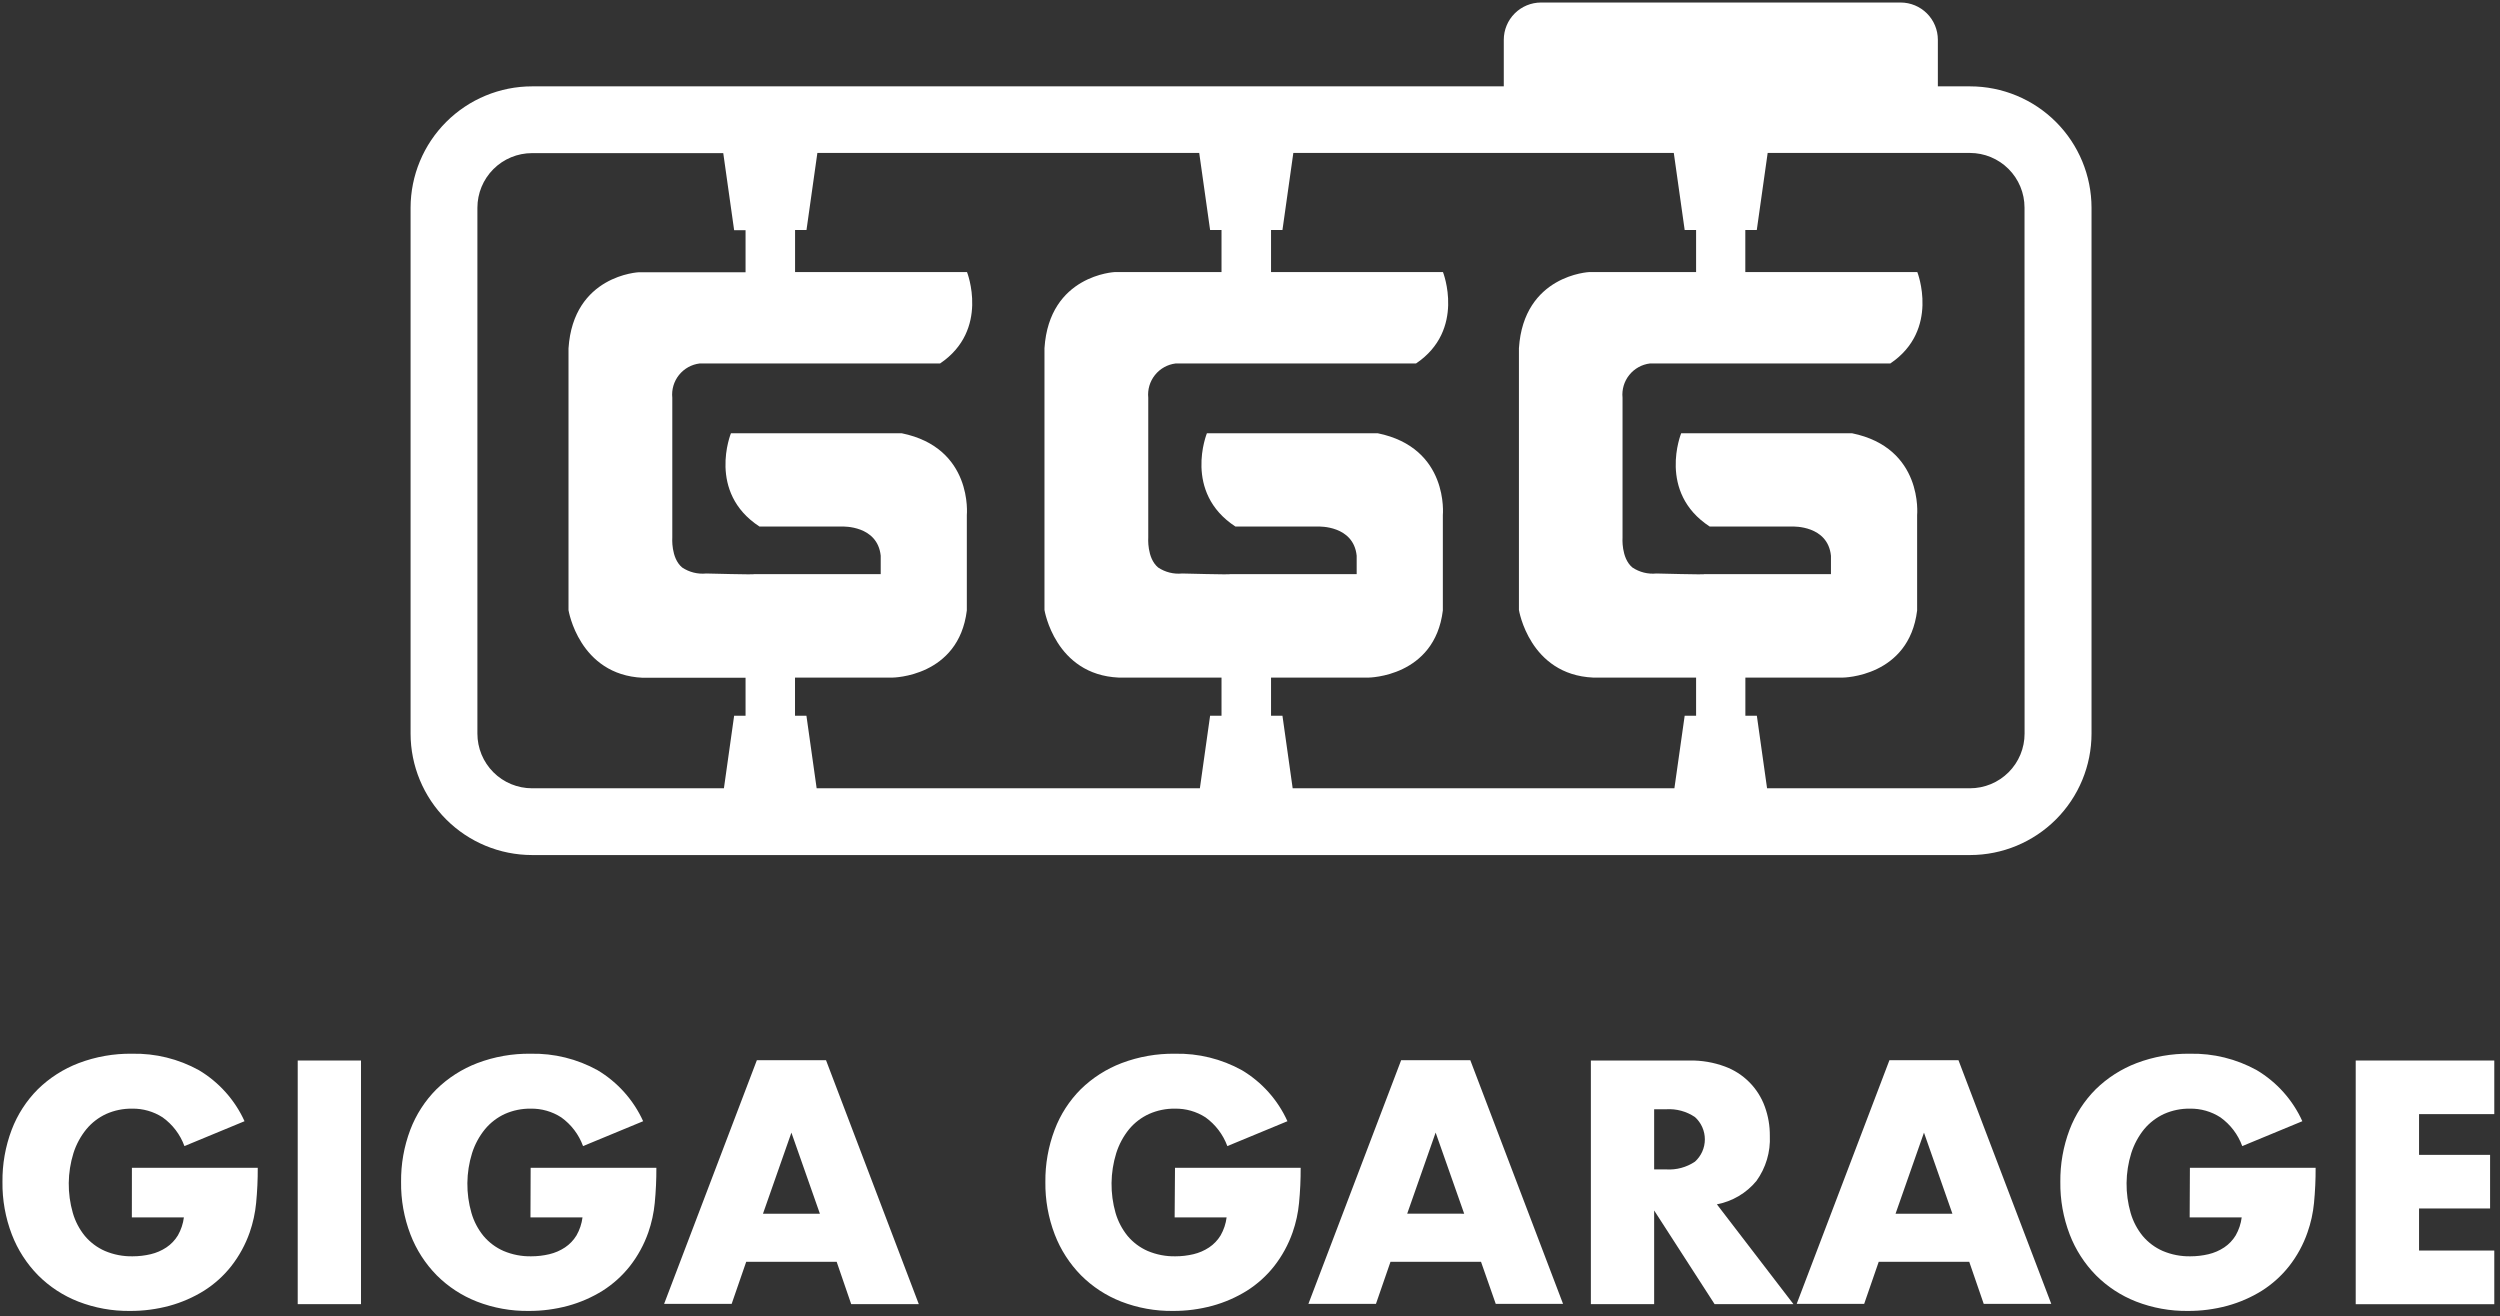
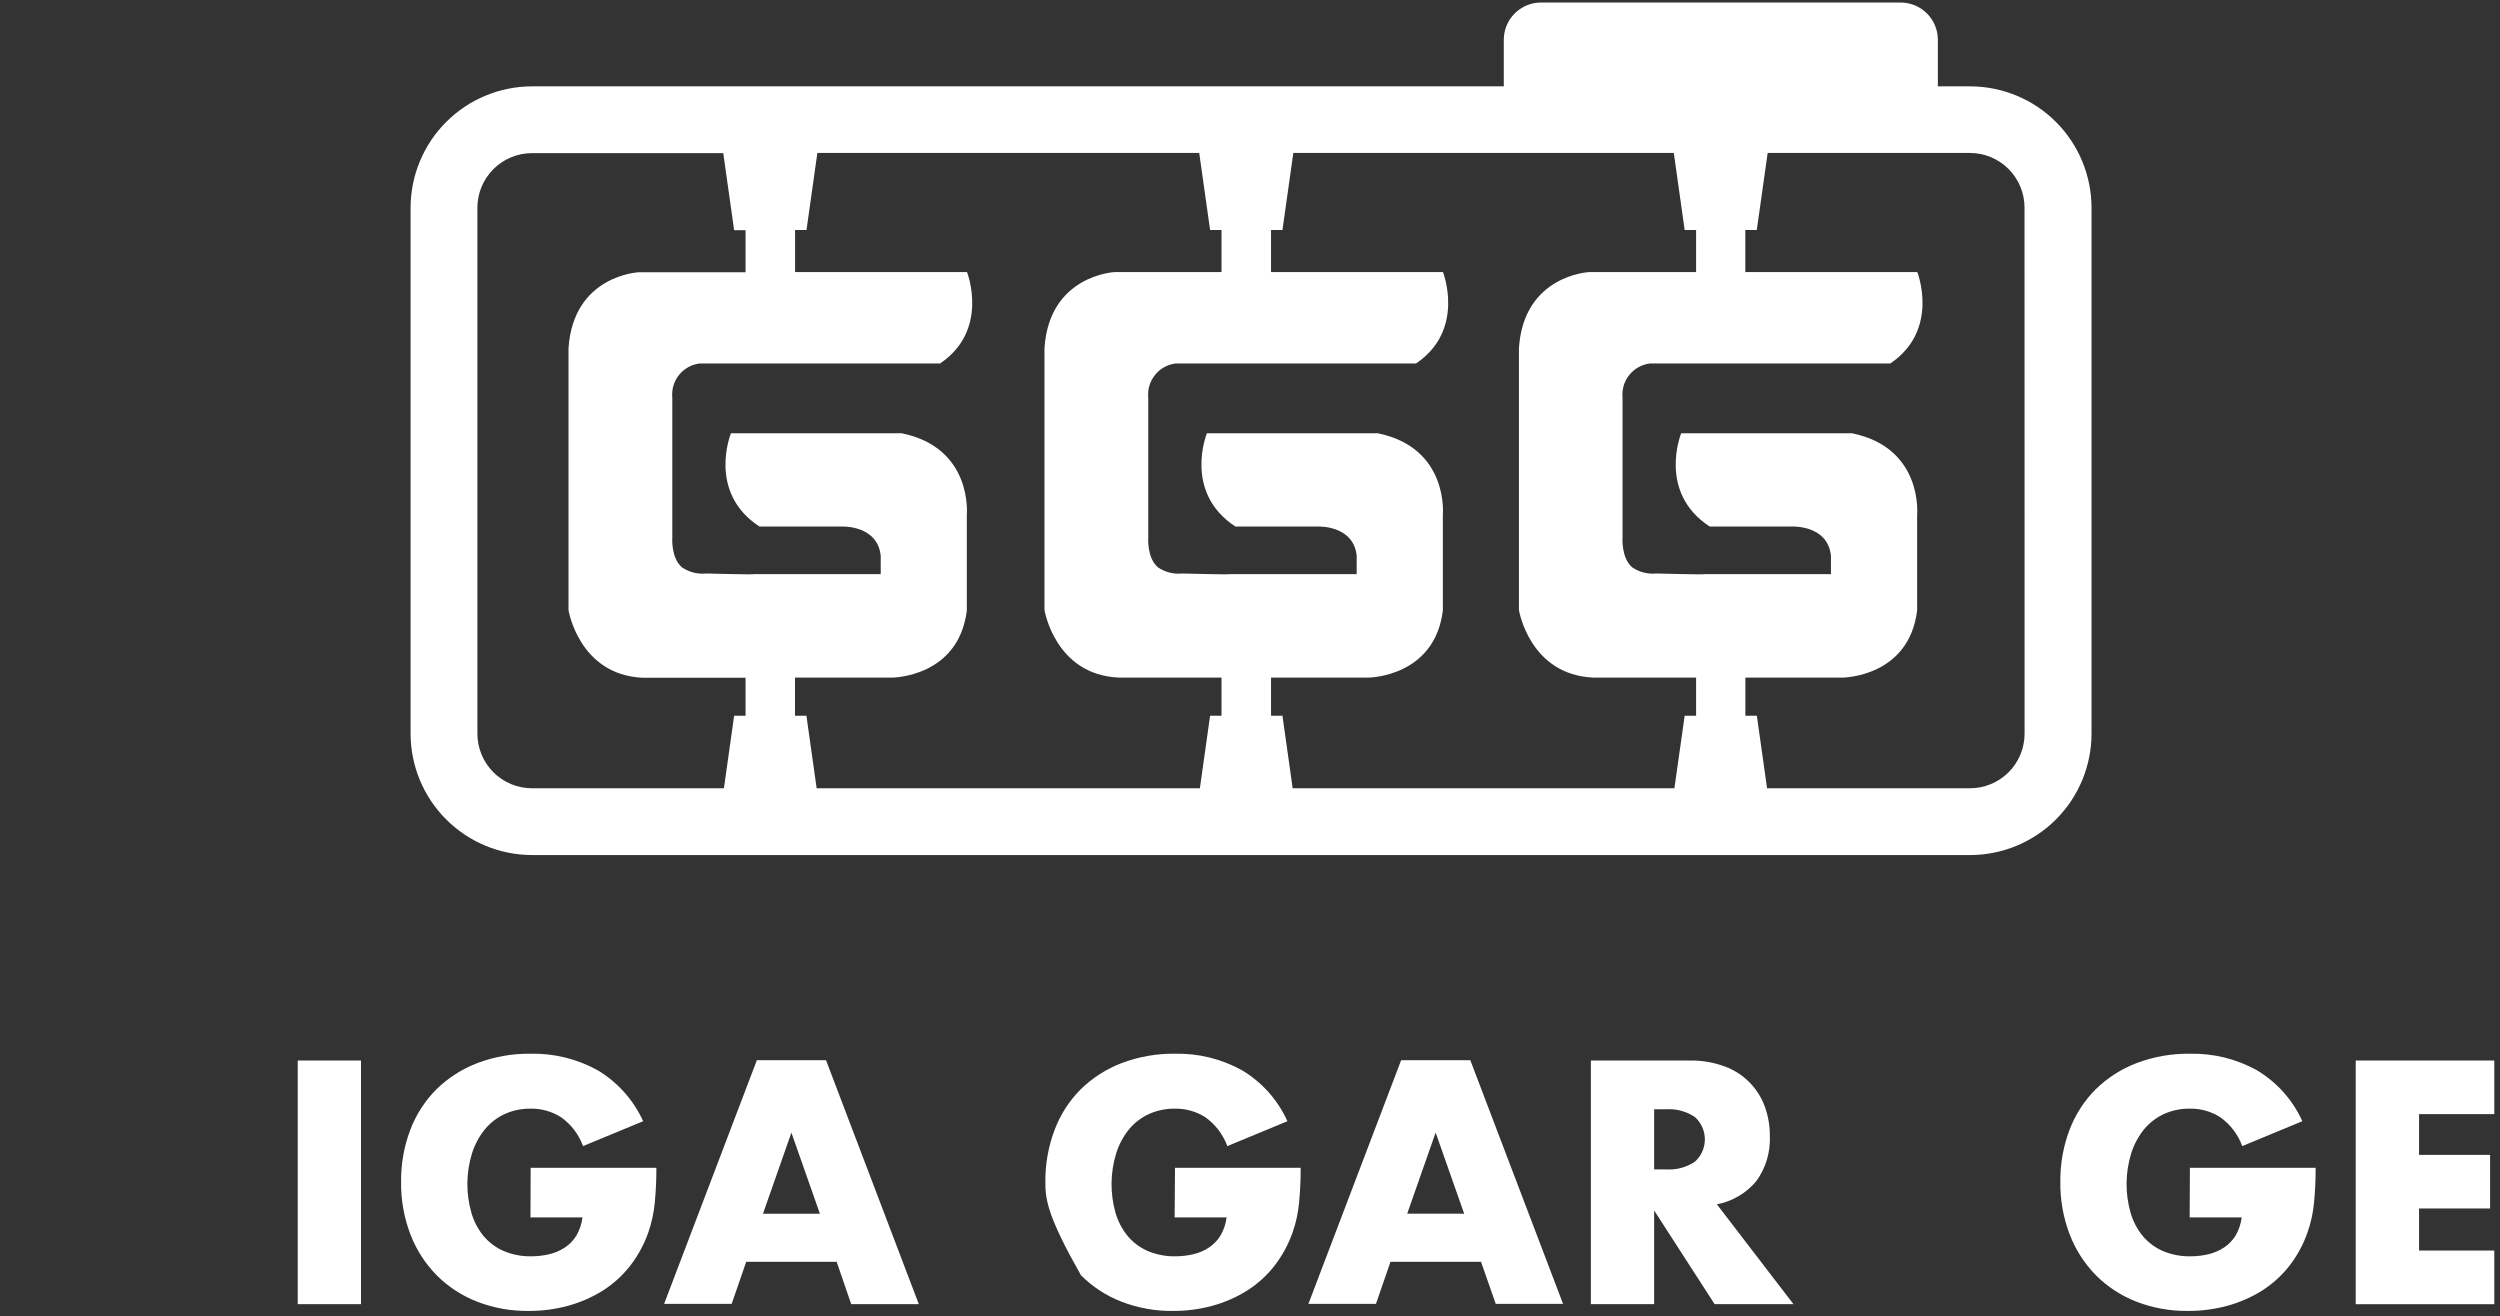
<svg xmlns="http://www.w3.org/2000/svg" width="416" height="219" viewBox="0 0 416 219" fill="none">
  <rect x="0" y="0" width="416" height="219" fill="#333333" stroke="none" />
  <path d="M327.83 14.37H322.46V6.61C322.457 4.969 321.804 3.396 320.644 2.236C319.484 1.076 317.911 0.423 316.27 0.42H256.42C254.779 0.423 253.206 1.076 252.046 2.236C250.886 3.396 250.233 4.969 250.23 6.61V14.37H88.53C83.173 14.375 78.037 16.505 74.249 20.292C70.46 24.078 68.328 29.213 68.32 34.57V122.07C68.325 127.428 70.456 132.566 74.245 136.355C78.034 140.144 83.172 142.275 88.53 142.28H327.83C333.187 142.275 338.324 140.143 342.111 136.354C345.899 132.565 348.027 127.427 348.03 122.07V34.57C348.025 29.214 345.895 24.079 342.108 20.292C338.321 16.505 333.186 14.375 327.83 14.37ZM124.06 119.1H122.16L120.46 131.17H88.53C87.335 131.17 86.153 130.934 85.049 130.477C83.946 130.02 82.943 129.349 82.099 128.504C81.255 127.659 80.585 126.656 80.129 125.552C79.673 124.448 79.439 123.264 79.44 122.07V34.57C79.44 32.159 80.398 29.847 82.102 28.142C83.807 26.438 86.119 25.48 88.53 25.48H120.35L122.16 38.3H124.06V45.3H106.32C106.32 45.3 95.39 45.77 94.6 57.97V101.53C94.6 101.53 96.34 112.3 106.95 112.78H124.06V119.1ZM203.26 119.1H201.36L199.66 131.17H135.89L134.19 119.1H132.29V112.75H148.52C148.52 112.75 159.52 112.67 160.88 101.58V85.71C160.88 85.71 161.96 74.52 150.03 72.09H121.63C121.63 72.09 117.63 81.91 126.38 87.62H140.22C140.22 87.62 146.02 87.4 146.55 92.47V95.54H125.43C125.54 95.64 117.51 95.43 117.51 95.43C116.101 95.57 114.687 95.217 113.51 94.43C111.61 92.85 111.87 89.43 111.87 89.43V66.18C111.732 64.822 112.132 63.464 112.985 62.398C113.838 61.332 115.075 60.643 116.43 60.48H156.43C164.71 54.89 160.91 45.27 160.91 45.27H132.3V38.27H134.2L136.01 25.45H199.55L201.36 38.27H203.26V45.27H185.52C185.52 45.27 174.59 45.74 173.8 57.94V101.5C173.8 101.5 175.54 112.27 186.15 112.75H203.26V119.1ZM156.46 60.37V60.17V60.37ZM282.23 119.1H280.33L278.62 131.17H215.1L213.4 119.1H211.5V112.75H227.73C227.73 112.75 238.73 112.67 240.09 101.58V85.71C240.09 85.71 241.17 74.52 229.24 72.09H200.83C200.83 72.09 196.83 81.91 205.58 87.62H219.42C219.42 87.62 225.23 87.4 225.75 92.47V95.54H204.63C204.74 95.64 196.71 95.43 196.71 95.43C195.301 95.57 193.887 95.217 192.71 94.43C190.81 92.85 191.07 89.43 191.07 89.43V66.18C190.934 64.822 191.336 63.466 192.188 62.4C193.04 61.335 194.276 60.646 195.63 60.48H235.63C243.91 54.89 240.11 45.27 240.11 45.27H211.5V38.27H213.4L215.21 25.45H278.52L280.33 38.27H282.23V45.27H264.47C264.47 45.27 253.54 45.74 252.75 57.94V101.5C252.75 101.5 254.49 112.27 265.1 112.75H282.23V119.1ZM235.66 60.37V60.17V60.37ZM336.89 122.07C336.891 123.264 336.657 124.448 336.201 125.552C335.745 126.656 335.075 127.659 334.231 128.504C333.387 129.349 332.384 130.02 331.281 130.477C330.177 130.934 328.995 131.17 327.8 131.17H294.04L292.34 119.1H290.43V112.75H306.65C306.65 112.75 317.65 112.67 319.01 101.58V85.71C319.01 85.71 320.09 74.52 308.16 72.09H279.75C279.75 72.09 275.75 81.91 284.5 87.62H298.34C298.34 87.62 304.15 87.4 304.67 92.47V95.54H283.55C283.66 95.64 275.63 95.43 275.63 95.43C274.221 95.57 272.807 95.217 271.63 94.43C269.73 92.85 269.99 89.43 269.99 89.43V66.18C269.854 64.822 270.256 63.466 271.108 62.4C271.96 61.335 273.196 60.646 274.55 60.48H314.55C322.83 54.89 319.04 45.27 319.04 45.27H290.42V38.27H292.33L294.14 25.45H327.79C330.201 25.45 332.513 26.408 334.218 28.112C335.922 29.817 336.88 32.129 336.88 34.54L336.89 122.07ZM314.58 60.37V60.17V60.37Z" fill="white" />
-   <path d="M21.95 194.32H42.89C42.899 196.276 42.809 198.232 42.62 200.18C42.459 201.847 42.1 203.488 41.55 205.07C40.841 207.098 39.804 208.997 38.48 210.69C37.211 212.302 35.675 213.685 33.94 214.78C32.161 215.885 30.231 216.727 28.21 217.28C26.072 217.859 23.865 218.148 21.65 218.14C18.7 218.177 15.77 217.647 13.02 216.58C10.511 215.599 8.232 214.108 6.33 212.2C4.428 210.262 2.944 207.955 1.97 205.42C0.902 202.631 0.372 199.666 0.41 196.68C0.376 193.717 0.895 190.773 1.94 188C2.901 185.468 4.387 183.168 6.3 181.25C8.245 179.349 10.559 177.869 13.1 176.9C15.932 175.827 18.942 175.298 21.97 175.34C25.857 175.254 29.697 176.199 33.1 178.08C36.436 180.07 39.084 183.033 40.69 186.57L30.69 190.71C29.989 188.787 28.724 187.121 27.06 185.93C25.548 184.953 23.78 184.448 21.98 184.48C20.5 184.459 19.033 184.759 17.68 185.36C16.405 185.947 15.278 186.811 14.38 187.89C13.414 189.075 12.681 190.432 12.22 191.89C11.215 195.126 11.181 198.585 12.12 201.84C12.523 203.235 13.204 204.534 14.12 205.66C15.026 206.739 16.169 207.595 17.46 208.16C18.92 208.779 20.494 209.083 22.08 209.05C23.09 209.05 24.097 208.933 25.08 208.7C26.01 208.48 26.894 208.098 27.69 207.57C28.465 207.051 29.117 206.368 29.6 205.57C30.127 204.645 30.467 203.626 30.6 202.57H21.94L21.95 194.32Z" fill="white" />
  <path d="M60.07 176.47V217.01H49.54V176.47H60.07Z" fill="white" />
  <path d="M88.3 194.32H109.22C109.229 196.276 109.139 198.232 108.95 200.18C108.789 201.847 108.43 203.488 107.88 205.07C107.171 207.098 106.134 208.997 104.81 210.69C103.538 212.299 102.003 213.682 100.27 214.78C98.491 215.885 96.561 216.727 94.54 217.28C92.402 217.859 90.195 218.148 87.98 218.14C85.03 218.177 82.1 217.647 79.35 216.58C76.841 215.599 74.562 214.108 72.66 212.2C70.758 210.262 69.273 207.955 68.3 205.42C67.232 202.631 66.702 199.666 66.74 196.68C66.706 193.717 67.225 190.773 68.27 188C69.231 185.468 70.717 183.168 72.63 181.25C74.575 179.349 76.889 177.869 79.43 176.9C82.262 175.827 85.272 175.298 88.3 175.34C92.187 175.254 96.027 176.199 99.43 178.08C102.766 180.07 105.414 183.033 107.02 186.57L97.02 190.71C96.32 188.787 95.054 187.121 93.39 185.93C91.878 184.953 90.11 184.448 88.31 184.48C86.83 184.459 85.363 184.759 84.01 185.36C82.735 185.947 81.608 186.811 80.71 187.89C79.744 189.075 79.011 190.432 78.55 191.89C77.545 195.126 77.51 198.585 78.45 201.84C78.853 203.235 79.534 204.534 80.45 205.66C81.356 206.739 82.499 207.595 83.79 208.16C85.25 208.779 86.824 209.083 88.41 209.05C89.42 209.05 90.427 208.933 91.41 208.7C92.34 208.48 93.224 208.098 94.02 207.57C94.795 207.051 95.447 206.368 95.93 205.57C96.457 204.645 96.797 203.626 96.93 202.57H88.27L88.3 194.32Z" fill="white" />
  <path d="M139.22 209.96H124.17L121.75 216.96H110.51L125.94 176.42H137.45L152.89 217.01H141.64L139.22 209.96ZM136.43 201.96L131.69 188.47L126.96 201.96H136.43Z" fill="white" />
-   <path d="M195.52 194.32H216.43C216.439 196.276 216.349 198.232 216.16 200.18C216.004 201.847 215.644 203.489 215.09 205.07C214.381 207.098 213.344 208.997 212.02 210.69C210.751 212.302 209.215 213.685 207.48 214.78C205.701 215.885 203.771 216.727 201.75 217.28C199.612 217.86 197.405 218.149 195.19 218.14C192.24 218.177 189.31 217.647 186.56 216.58C184.051 215.599 181.772 214.108 179.87 212.2C177.968 210.262 176.484 207.955 175.51 205.42C174.442 202.631 173.912 199.666 173.95 196.68C173.919 193.716 174.442 190.772 175.49 188C176.444 185.466 177.927 183.165 179.84 181.25C181.785 179.349 184.099 177.869 186.64 176.9C189.476 175.827 192.488 175.298 195.52 175.34C199.407 175.254 203.247 176.199 206.65 178.08C209.985 180.069 212.63 183.032 214.23 186.57L204.23 190.71C203.522 188.791 202.259 187.127 200.6 185.93C199.088 184.954 197.32 184.45 195.52 184.48C194.037 184.458 192.566 184.758 191.21 185.36C189.928 185.944 188.793 186.809 187.89 187.89C186.927 189.076 186.198 190.433 185.74 191.89C184.739 195.126 184.701 198.583 185.63 201.84C186.038 203.233 186.718 204.531 187.63 205.66C188.536 206.739 189.679 207.595 190.97 208.16C192.431 208.777 194.005 209.081 195.59 209.05C196.6 209.051 197.607 208.933 198.59 208.7C199.52 208.48 200.404 208.098 201.2 207.57C201.975 207.051 202.627 206.368 203.11 205.57C203.637 204.645 203.977 203.626 204.11 202.57H195.46L195.52 194.32Z" fill="white" />
+   <path d="M195.52 194.32H216.43C216.439 196.276 216.349 198.232 216.16 200.18C216.004 201.847 215.644 203.489 215.09 205.07C214.381 207.098 213.344 208.997 212.02 210.69C210.751 212.302 209.215 213.685 207.48 214.78C205.701 215.885 203.771 216.727 201.75 217.28C199.612 217.86 197.405 218.149 195.19 218.14C192.24 218.177 189.31 217.647 186.56 216.58C184.051 215.599 181.772 214.108 179.87 212.2C174.442 202.631 173.912 199.666 173.95 196.68C173.919 193.716 174.442 190.772 175.49 188C176.444 185.466 177.927 183.165 179.84 181.25C181.785 179.349 184.099 177.869 186.64 176.9C189.476 175.827 192.488 175.298 195.52 175.34C199.407 175.254 203.247 176.199 206.65 178.08C209.985 180.069 212.63 183.032 214.23 186.57L204.23 190.71C203.522 188.791 202.259 187.127 200.6 185.93C199.088 184.954 197.32 184.45 195.52 184.48C194.037 184.458 192.566 184.758 191.21 185.36C189.928 185.944 188.793 186.809 187.89 187.89C186.927 189.076 186.198 190.433 185.74 191.89C184.739 195.126 184.701 198.583 185.63 201.84C186.038 203.233 186.718 204.531 187.63 205.66C188.536 206.739 189.679 207.595 190.97 208.16C192.431 208.777 194.005 209.081 195.59 209.05C196.6 209.051 197.607 208.933 198.59 208.7C199.52 208.48 200.404 208.098 201.2 207.57C201.975 207.051 202.627 206.368 203.11 205.57C203.637 204.645 203.977 203.626 204.11 202.57H195.46L195.52 194.32Z" fill="white" />
  <path d="M246.44 209.96H231.38L228.96 216.96H217.72L233.15 176.42H244.66L260.09 216.96H248.89L246.44 209.96ZM243.64 201.96L238.89 188.46L234.16 201.95L243.64 201.96Z" fill="white" />
  <path d="M298.43 217.01H285.31L275.25 201.42V217.01H264.72V176.47H281.12C283.135 176.432 285.14 176.771 287.03 177.47C288.558 178.033 289.944 178.923 291.092 180.079C292.239 181.235 293.119 182.628 293.67 184.16C294.234 185.711 294.515 187.35 294.5 189C294.626 191.683 293.84 194.33 292.27 196.51C290.597 198.534 288.27 199.91 285.69 200.4L298.43 217.01ZM275.25 194.59H277.25C278.945 194.7 280.629 194.247 282.04 193.3C282.559 192.831 282.974 192.259 283.257 191.62C283.541 190.981 283.688 190.289 283.688 189.59C283.688 188.891 283.541 188.199 283.257 187.56C282.974 186.921 282.559 186.349 282.04 185.88C280.631 184.93 278.946 184.473 277.25 184.58H275.25V194.59Z" fill="white" />
-   <path d="M327.68 209.96H312.62L310.2 216.96H298.97L314.4 176.42H325.89L341.33 216.96H330.09L327.68 209.96ZM324.88 201.96L320.15 188.47L315.42 201.96H324.88Z" fill="white" />
  <path d="M364.4 194.32H385.32C385.329 196.276 385.239 198.232 385.05 200.18C384.891 201.848 384.528 203.49 383.97 205.07C383.268 207.1 382.234 208.999 380.91 210.69C379.638 212.299 378.103 213.682 376.37 214.78C374.591 215.885 372.661 216.727 370.64 217.28C368.502 217.859 366.295 218.148 364.08 218.14C361.13 218.177 358.2 217.647 355.45 216.58C352.941 215.599 350.662 214.108 348.76 212.2C346.858 210.262 345.374 207.955 344.4 205.42C343.332 202.631 342.802 199.666 342.84 196.68C342.806 193.717 343.325 190.773 344.37 188C345.332 185.468 346.817 183.168 348.73 181.25C350.675 179.349 352.989 177.869 355.53 176.9C358.363 175.827 361.372 175.298 364.4 175.34C368.287 175.254 372.127 176.199 375.53 178.08C378.865 180.069 381.51 183.032 383.11 186.57L373.11 190.71C372.41 188.787 371.144 187.121 369.48 185.93C367.968 184.953 366.2 184.448 364.4 184.48C362.92 184.458 361.453 184.758 360.1 185.36C358.824 185.949 357.694 186.813 356.79 187.89C355.831 189.078 355.102 190.434 354.64 191.89C353.635 195.126 353.601 198.585 354.54 201.84C354.943 203.235 355.624 204.534 356.54 205.66C357.446 206.739 358.589 207.595 359.88 208.16C361.34 208.779 362.914 209.083 364.5 209.05C365.51 209.05 366.517 208.933 367.5 208.7C368.43 208.48 369.314 208.098 370.11 207.57C370.885 207.051 371.538 206.368 372.02 205.57C372.547 204.645 372.887 203.626 373.02 202.57H364.36L364.4 194.32Z" fill="white" />
  <path d="M415.05 185.39H402.53V192.17H414.35V201.09H402.53V208.09H415.05V217.02H391.99V176.47H415.05V185.39Z" fill="white" />
</svg>